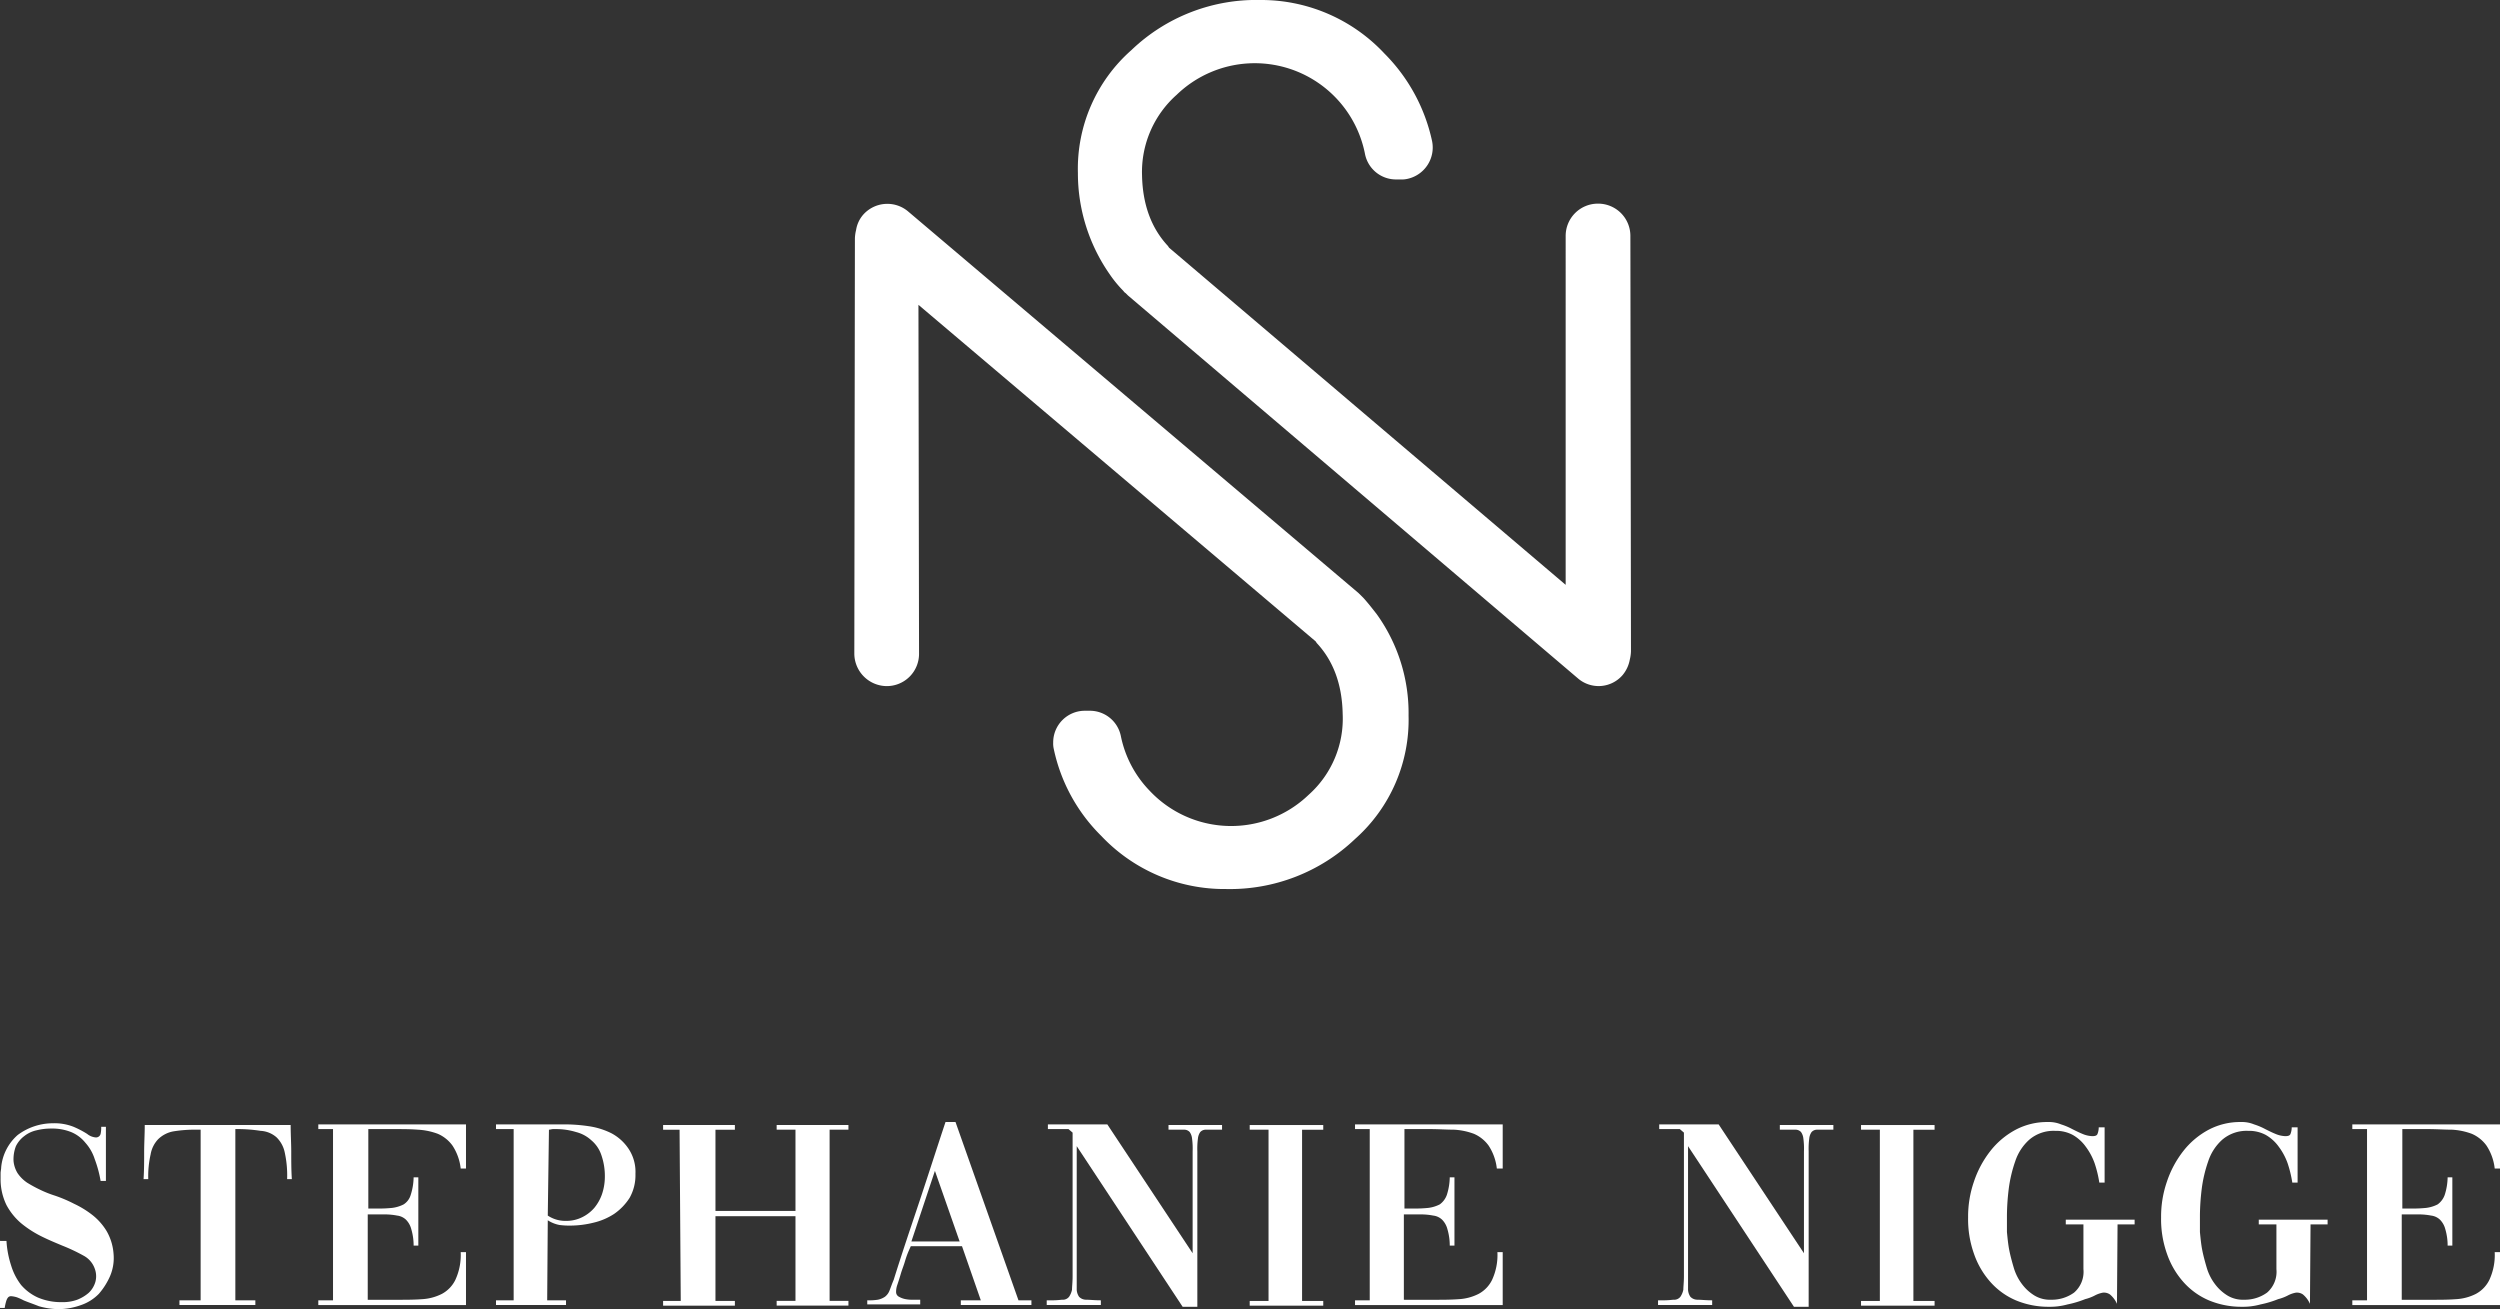
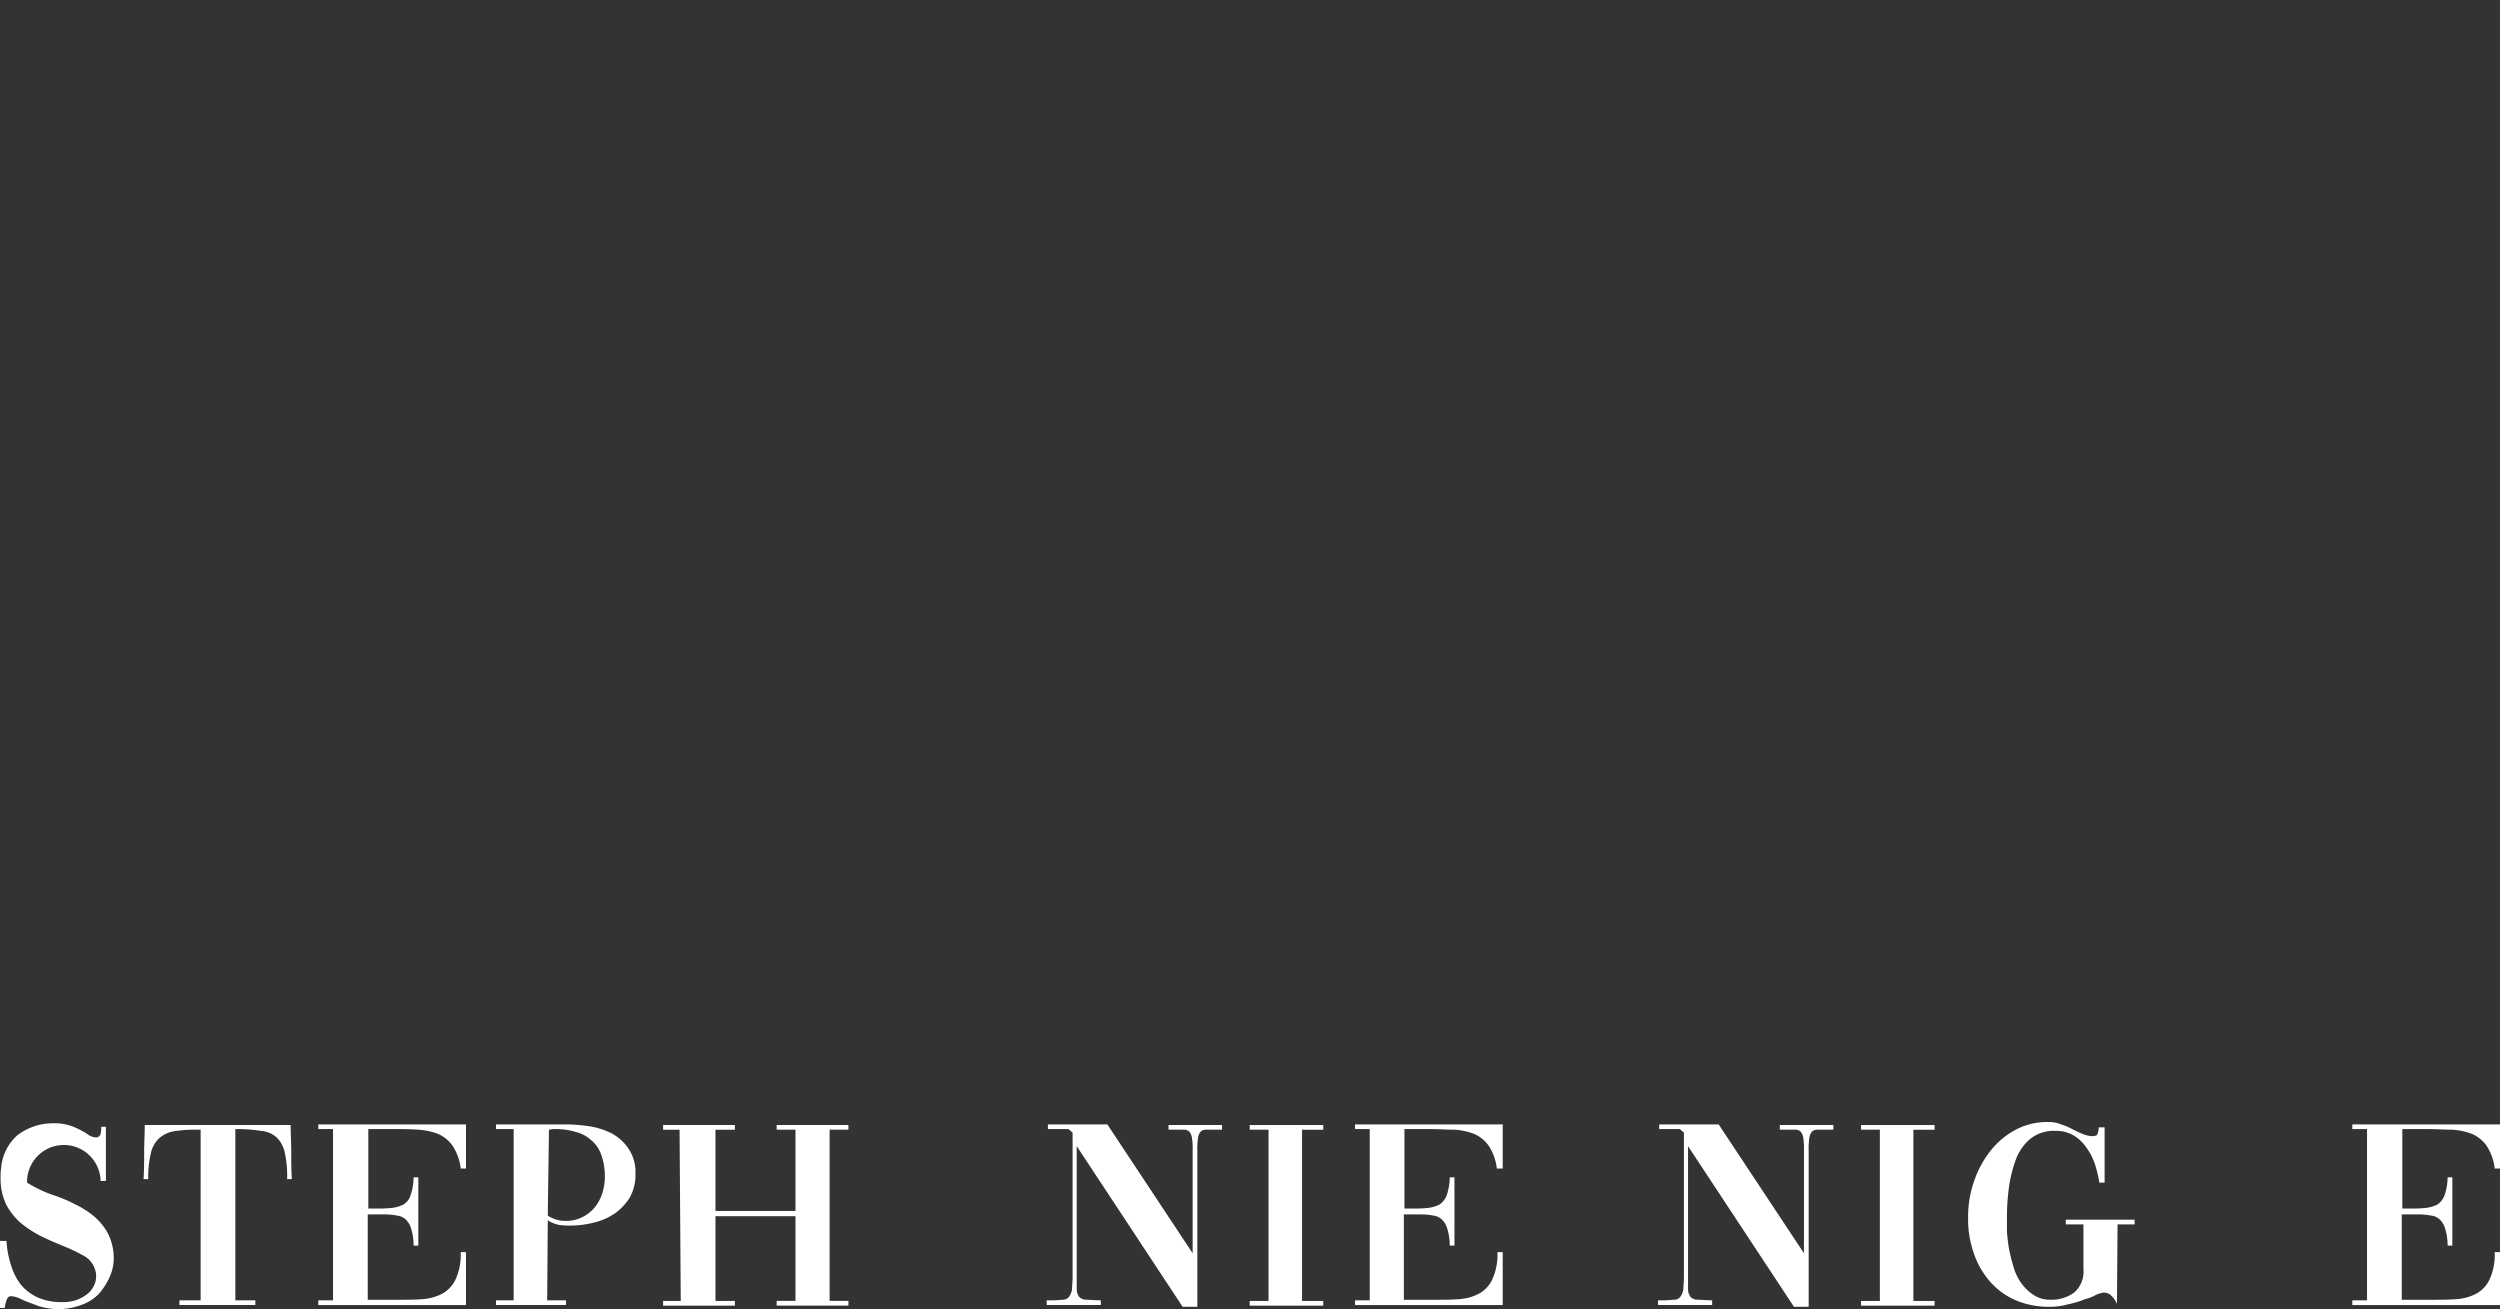
<svg xmlns="http://www.w3.org/2000/svg" viewBox="0 0 424.9 222.51">
  <rect x="0" y="0" width="424.9" height="222.51" fill="#333333" stroke="none" />
  <defs>
    <style>.cls-1{fill:#fff;}.cls-2{isolation:isolate;}</style>
  </defs>
  <g id="Calque_2" data-name="Calque 2">
    <g id="Calque_1-2" data-name="Calque 1">
-       <path class="cls-1" d="M277.2,110.71a6.75,6.75,0,0,1-.2,1.4,5.68,5.68,0,0,1-1.2,2.6,5.38,5.38,0,0,1-7.6.6h0l-76.5-65.1-.4-.4c-.2-.1-.3-.3-.5-.5a19.86,19.86,0,0,1-2.2-2.7,30,30,0,0,1-5.4-17.2,26.88,26.88,0,0,1,9.1-20.9A30.65,30.65,0,0,1,214.2,0a28.67,28.67,0,0,1,21.1,9.1A30,30,0,0,1,243.4,24a5.45,5.45,0,0,1-4.2,6.4,4.1,4.1,0,0,1-1.1.1h-.8a5.37,5.37,0,0,1-5.3-4.3,19.09,19.09,0,0,0-32-10.1,17.54,17.54,0,0,0-5.9,13.7c.1,5,1.6,9,4.4,12l.2.3,67.4,57.3V40.11a5.48,5.48,0,0,1,5.5-5.5h0a5.48,5.48,0,0,1,5.5,5.5h0Zm-132,.4a5.55,5.55,0,0,0,5.5,5.5h0a5.48,5.48,0,0,0,5.5-5.5h0l-.1-59.3L223.6,109l.2.3c2.8,3,4.3,7,4.4,12a17.34,17.34,0,0,1-5.8,13.8,19,19,0,0,1-27-.7,18.68,18.68,0,0,1-4.9-9.3,5.37,5.37,0,0,0-5.3-4.3h-.8a5.38,5.38,0,0,0-5.4,5.4,4.1,4.1,0,0,0,.1,1.1,29.27,29.27,0,0,0,8.1,14.8,28.79,28.79,0,0,0,21.2,9,30.82,30.82,0,0,0,21.9-8.5,27.09,27.09,0,0,0,9.1-21,28.79,28.79,0,0,0-5.4-17.2c-.7-.9-1.4-1.8-2.2-2.7l-.5-.5-.4-.4-76.6-64.9a5.48,5.48,0,0,0-7.6.6,5.18,5.18,0,0,0-1.2,2.6,6.75,6.75,0,0,0-.2,1.4Z" />
      <g class="cls-2">
-         <path class="cls-1" d="M.3,210.91h.8a16.5,16.5,0,0,0,.8,4.2,10.28,10.28,0,0,0,1.7,3.3,8.26,8.26,0,0,0,2.8,2.1,10,10,0,0,0,4.1.8,7.1,7.1,0,0,0,2.6-.4,6.66,6.66,0,0,0,2-1.2,4.18,4.18,0,0,0,1.1-1.8,3.66,3.66,0,0,0-.1-2.3,4,4,0,0,0-1.9-2.2,30.82,30.82,0,0,0-3.6-1.7c-1.2-.5-2.4-1-3.6-1.6a17.91,17.91,0,0,1-3.4-2.2,10.67,10.67,0,0,1-2.5-3.1,10,10,0,0,1-1-4.5v-.9c0-.3.1-.7.1-1a8.33,8.33,0,0,1,2.8-5.5,10,10,0,0,1,6-2,8.8,8.8,0,0,1,3.5.6,16.1,16.1,0,0,1,2.3,1.2,2.66,2.66,0,0,0,1.4.6.8.8,0,0,0,.9-.6,4.87,4.87,0,0,0,.1-1.2H18v9.2h-.9a20,20,0,0,0-1-3.7,7.62,7.62,0,0,0-1.6-2.8,6.09,6.09,0,0,0-2.4-1.8,8.62,8.62,0,0,0-3.4-.6,10.07,10.07,0,0,0-2.5.3,5.12,5.12,0,0,0-2.1,1,4.74,4.74,0,0,0-1.4,1.7,6.25,6.25,0,0,0-.4,2.5,4.76,4.76,0,0,0,.7,2.1A6.07,6.07,0,0,0,4.6,201a21.82,21.82,0,0,0,2.2,1.2,18.61,18.61,0,0,0,2.5,1,23.29,23.29,0,0,1,3.3,1.4,16.07,16.07,0,0,1,3.1,1.9,10.15,10.15,0,0,1,2.4,2.7,9,9,0,0,1,1.2,3.9,7.82,7.82,0,0,1-.6,3.8,11.73,11.73,0,0,1-1.9,3,7.71,7.71,0,0,1-3,1.9,11.56,11.56,0,0,1-3.7.7,12.3,12.3,0,0,1-3.5-.5c-1-.4-1.9-.7-2.6-1a9.74,9.74,0,0,0-1.1-.5,4.4,4.4,0,0,0-1-.2c-.4,0-.6.2-.8.7a7.89,7.89,0,0,0-.3,1.3H0v-11.4Z" />
+         <path class="cls-1" d="M.3,210.91h.8a16.5,16.5,0,0,0,.8,4.2,10.28,10.28,0,0,0,1.7,3.3,8.26,8.26,0,0,0,2.8,2.1,10,10,0,0,0,4.1.8,7.1,7.1,0,0,0,2.6-.4,6.66,6.66,0,0,0,2-1.2,4.18,4.18,0,0,0,1.1-1.8,3.66,3.66,0,0,0-.1-2.3,4,4,0,0,0-1.9-2.2,30.82,30.82,0,0,0-3.6-1.7c-1.2-.5-2.4-1-3.6-1.6a17.91,17.91,0,0,1-3.4-2.2,10.67,10.67,0,0,1-2.5-3.1,10,10,0,0,1-1-4.5v-.9c0-.3.1-.7.1-1a8.33,8.33,0,0,1,2.8-5.5,10,10,0,0,1,6-2,8.8,8.8,0,0,1,3.5.6,16.1,16.1,0,0,1,2.3,1.2,2.66,2.66,0,0,0,1.4.6.8.8,0,0,0,.9-.6,4.87,4.87,0,0,0,.1-1.2H18v9.2h-.9A6.07,6.07,0,0,0,4.6,201a21.82,21.82,0,0,0,2.2,1.2,18.61,18.61,0,0,0,2.5,1,23.29,23.29,0,0,1,3.3,1.4,16.07,16.07,0,0,1,3.1,1.9,10.15,10.15,0,0,1,2.4,2.7,9,9,0,0,1,1.2,3.9,7.82,7.82,0,0,1-.6,3.8,11.73,11.73,0,0,1-1.9,3,7.71,7.71,0,0,1-3,1.9,11.56,11.56,0,0,1-3.7.7,12.3,12.3,0,0,1-3.5-.5c-1-.4-1.9-.7-2.6-1a9.74,9.74,0,0,0-1.1-.5,4.4,4.4,0,0,0-1-.2c-.4,0-.6.2-.8.7a7.89,7.89,0,0,0-.3,1.3H0v-11.4Z" />
        <path class="cls-1" d="M34.1,192h-.7a22.51,22.51,0,0,0-4,.3,5,5,0,0,0-2.5,1.3,4.93,4.93,0,0,0-1.3,2.6,16.59,16.59,0,0,0-.4,4.2h-.8c.1-1.6.1-3.1.1-4.6s.1-3,.1-4.6H49.4c0,1.6.1,3.1.1,4.6s0,3,.1,4.6h-.8a18.18,18.18,0,0,0-.4-4.5,5,5,0,0,0-1.4-2.6,4.45,4.45,0,0,0-2.7-1.1,25.45,25.45,0,0,0-4.3-.3V221h3.4v.8H30.5V221h3.6V192Z" />
        <path class="cls-1" d="M62.5,220.91h4.9c1.5,0,3,0,4.3-.1a8.49,8.49,0,0,0,3.4-.9,5.36,5.36,0,0,0,2.3-2.4,10.06,10.06,0,0,0,.9-4.7h.9v9H54.1V221h2.5v-29.1H54.1v-.8H79.2v7.5h-.9a8.86,8.86,0,0,0-1.4-3.9,6,6,0,0,0-2.5-2A11.37,11.37,0,0,0,71,192c-1.3-.1-2.6-.1-4-.1H62.6v13.5h1.3a22.62,22.62,0,0,0,2.7-.1,5.87,5.87,0,0,0,2-.6,2.86,2.86,0,0,0,1.2-1.6,10.28,10.28,0,0,0,.5-3h.8v11.6h-.8a9.82,9.82,0,0,0-.4-2.8,3.54,3.54,0,0,0-.9-1.6,2.63,2.63,0,0,0-1.5-.7,11.24,11.24,0,0,0-2-.2h-3Z" />
        <path class="cls-1" d="M93,221h3.2v.8H84.3V221h3v-29.1h-3v-.8H96a28,28,0,0,1,4,.3,12.66,12.66,0,0,1,3.9,1.2,8,8,0,0,1,2.9,2.6,7.07,7.07,0,0,1,1.2,4.3,7.8,7.8,0,0,1-1,4.1,9.58,9.58,0,0,1-2.6,2.7,10.91,10.91,0,0,1-3.5,1.5,16.52,16.52,0,0,1-3.8.5,13.4,13.4,0,0,1-2-.1,5.6,5.6,0,0,1-2-.8Zm.1-14.4a5.38,5.38,0,0,0,3.1.9,6,6,0,0,0,2.7-.6,6.52,6.52,0,0,0,2.1-1.6,7.55,7.55,0,0,0,1.3-2.3,9.29,9.29,0,0,0,.5-2.9,10.82,10.82,0,0,0-.6-3.8,5.58,5.58,0,0,0-1.7-2.5,6,6,0,0,0-2.6-1.4,11.59,11.59,0,0,0-3.4-.5H94c-.2,0-.5.1-.7.1Z" />
        <path class="cls-1" d="M121.6,206.71v14.4h3.3v.8H112.7v-.8h3l-.2-29.1h-2.8v-.8h12.2v.8h-3.3v13.8h13.6V192H132v-.8h12.2v.8H141v29.1h3.2v.8H132v-.8h3.2v-14.4Z" />
-         <path class="cls-1" d="M147.4,221a9.72,9.72,0,0,0,1.8-.1,3.34,3.34,0,0,0,1.2-.5,2.42,2.42,0,0,0,.8-1.1c.2-.5.4-1.1.7-1.8,1.4-4.5,2.9-8.9,4.4-13.4s2.9-8.9,4.4-13.4h1.7L173.1,221h2.2v.8h-12V221h3.4l-3.2-9.2h-8.7l-.4.9a16.19,16.19,0,0,0-.6,1.7c-.2.7-.5,1.4-.7,2.1s-.4,1.3-.6,1.9a3.52,3.52,0,0,0-.2,1.2.89.89,0,0,0,.5.8,3.58,3.58,0,0,0,1.1.4,5.7,5.7,0,0,0,1.3.1h1.2v.8h-9Zm7.5-10h8.2l-4.2-12Z" />
        <path class="cls-1" d="M178.1,221a16.27,16.27,0,0,0,2.4-.1,1.36,1.36,0,0,0,1.2-.5,3.34,3.34,0,0,0,.5-1.2c0-.5.1-1.3.1-2.3v-24.4l-.7-.6h-3.5v-.8h10.1L202.7,213v-17.3a12.84,12.84,0,0,0-.1-2.2,2.3,2.3,0,0,0-.4-1.1,1.27,1.27,0,0,0-.9-.4h-2.7v-.8h9.1v.8h-2.8a1.27,1.27,0,0,0-.9.4,2.3,2.3,0,0,0-.4,1.1,13.47,13.47,0,0,0-.1,2.2v26.4H201l-18-27.3V219a2.33,2.33,0,0,0,.4,1.4,1.66,1.66,0,0,0,1.2.5c.6,0,1.4.1,2.5.1v.8h-9.2V221Z" />
        <path class="cls-1" d="M212.4,191.21h12.5v.8h-3.6v29.1h3.6v.8H212.4v-.8h3.2V192h-3.2Z" />
        <path class="cls-1" d="M238.7,220.91h4.9c1.5,0,3,0,4.3-.1a8.49,8.49,0,0,0,3.4-.9,5.36,5.36,0,0,0,2.3-2.4,10.06,10.06,0,0,0,.9-4.7h.9v9H230.3V221h2.5v-29.1h-2.5v-.8h25.1v7.5h-1a8.86,8.86,0,0,0-1.4-3.9,6,6,0,0,0-2.5-2,11.37,11.37,0,0,0-3.4-.7c-1.3,0-2.6-.1-4-.1h-4.4v13.5H240a22.62,22.62,0,0,0,2.7-.1,5.87,5.87,0,0,0,2-.6,3.39,3.39,0,0,0,1.2-1.6,10.28,10.28,0,0,0,.5-3h.8v11.6h-.8a9.82,9.82,0,0,0-.4-2.8,3.54,3.54,0,0,0-.9-1.6,2.63,2.63,0,0,0-1.5-.7,11.24,11.24,0,0,0-2-.2h-3v14.5Z" />
        <path class="cls-1" d="M282,221a16.27,16.27,0,0,0,2.4-.1,1.36,1.36,0,0,0,1.2-.5,3.34,3.34,0,0,0,.5-1.2c0-.5.1-1.3.1-2.3v-24.4l-.7-.6H282v-.8h10.1L306.6,213v-17.3a12.84,12.84,0,0,0-.1-2.2,2.3,2.3,0,0,0-.4-1.1,1.27,1.27,0,0,0-.9-.4h-2.7v-.8h9.1v.8h-2.8a1.27,1.27,0,0,0-.9.4,2.3,2.3,0,0,0-.4,1.1,13.47,13.47,0,0,0-.1,2.2v26.4h-2.5l-18-27.3V219a2.33,2.33,0,0,0,.4,1.4,1.66,1.66,0,0,0,1.2.5c.6,0,1.4.1,2.5.1v.8h-9.2V221Z" />
        <path class="cls-1" d="M316.3,191.21h12.5v.8h-3.6v29.1h3.6v.8H316.3v-.8h3.2V192h-3.2Z" />
        <path class="cls-1" d="M357.8,201h-1a19.81,19.81,0,0,0-.8-3.3,10.62,10.62,0,0,0-1.5-2.8,7,7,0,0,0-2.2-2,6,6,0,0,0-3-.7,6.35,6.35,0,0,0-4.4,1.5,8.5,8.5,0,0,0-2.4,3.7,23.05,23.05,0,0,0-1.1,4.7,39.05,39.05,0,0,0-.3,4.5v2.8c.1,1,.2,2.1.4,3.1s.5,2.1.8,3.1a8.67,8.67,0,0,0,1.4,2.7,7.56,7.56,0,0,0,2.1,1.9,5.07,5.07,0,0,0,2.8.7,6.45,6.45,0,0,0,3.9-1.2,4.67,4.67,0,0,0,1.6-4v-7.6h-3v-.8h11.7v.8h-2.9l-.1,13.5a4.4,4.4,0,0,0-1.2-1.6,1.8,1.8,0,0,0-1.2-.3,4.76,4.76,0,0,0-1.4.5,7.58,7.58,0,0,1-1.6.6,17.1,17.1,0,0,1-3,.9,11.24,11.24,0,0,1-3.2.4,14.34,14.34,0,0,1-5.6-1.1,12.17,12.17,0,0,1-4.3-3.1,14.14,14.14,0,0,1-2.8-4.8,17.54,17.54,0,0,1-1-6.2,18.15,18.15,0,0,1,1-6.1,17.28,17.28,0,0,1,2.8-5.2,13.57,13.57,0,0,1,4.3-3.6,11.44,11.44,0,0,1,5.5-1.3,5.38,5.38,0,0,1,2.2.4,10.84,10.84,0,0,1,1.9.8c.6.3,1.2.6,1.7.8a4.71,4.71,0,0,0,1.7.4c.5,0,.8-.1.9-.4a3.09,3.09,0,0,0,.2-1.1h1V201Z" />
-         <path class="cls-1" d="M390.6,201h-1a19.81,19.81,0,0,0-.8-3.3,10.62,10.62,0,0,0-1.5-2.8,7,7,0,0,0-2.2-2,6,6,0,0,0-3-.7,6.35,6.35,0,0,0-4.4,1.5,8.5,8.5,0,0,0-2.4,3.7,23.05,23.05,0,0,0-1.1,4.7,39.05,39.05,0,0,0-.3,4.5v2.8c.1,1,.2,2.1.4,3.1s.5,2.1.8,3.1a8.67,8.67,0,0,0,1.4,2.7,7.56,7.56,0,0,0,2.1,1.9,5.07,5.07,0,0,0,2.8.7,6.45,6.45,0,0,0,3.9-1.2,4.67,4.67,0,0,0,1.6-4v-7.6h-3v-.8h11.7v.8h-2.9l-.1,13.5a4.4,4.4,0,0,0-1.2-1.6,1.8,1.8,0,0,0-1.2-.3,4.76,4.76,0,0,0-1.4.5,7.58,7.58,0,0,1-1.6.6,17.1,17.1,0,0,1-3,.9,11.24,11.24,0,0,1-3.2.4,14.34,14.34,0,0,1-5.6-1.1,12.17,12.17,0,0,1-4.3-3.1,14.14,14.14,0,0,1-2.8-4.8,17.54,17.54,0,0,1-1-6.2,18.15,18.15,0,0,1,1-6.1,17.28,17.28,0,0,1,2.8-5.2,13.57,13.57,0,0,1,4.3-3.6,11.44,11.44,0,0,1,5.5-1.3,5.38,5.38,0,0,1,2.2.4,10.84,10.84,0,0,1,1.9.8c.6.3,1.2.6,1.7.8a4.71,4.71,0,0,0,1.7.4c.5,0,.8-.1.9-.4a3.09,3.09,0,0,0,.2-1.1h1V201Z" />
        <path class="cls-1" d="M408.2,220.91h4.9c1.5,0,3,0,4.3-.1a8.49,8.49,0,0,0,3.4-.9,5.36,5.36,0,0,0,2.3-2.4,10.06,10.06,0,0,0,.9-4.7h.9v9H399.8V221h2.5v-29.1h-2.5v-.8h25.1v7.5H424a8.86,8.86,0,0,0-1.4-3.9,6,6,0,0,0-2.5-2,11.37,11.37,0,0,0-3.4-.7c-1.3,0-2.6-.1-4-.1h-4.4v13.5h1.3a22.62,22.62,0,0,0,2.7-.1,5.87,5.87,0,0,0,2-.6,3.39,3.39,0,0,0,1.2-1.6,10.28,10.28,0,0,0,.5-3h.8v11.6H416a9.82,9.82,0,0,0-.4-2.8,3.54,3.54,0,0,0-.9-1.6,2.63,2.63,0,0,0-1.5-.7,11.24,11.24,0,0,0-2-.2h-3v14.5Z" />
      </g>
    </g>
  </g>
</svg>